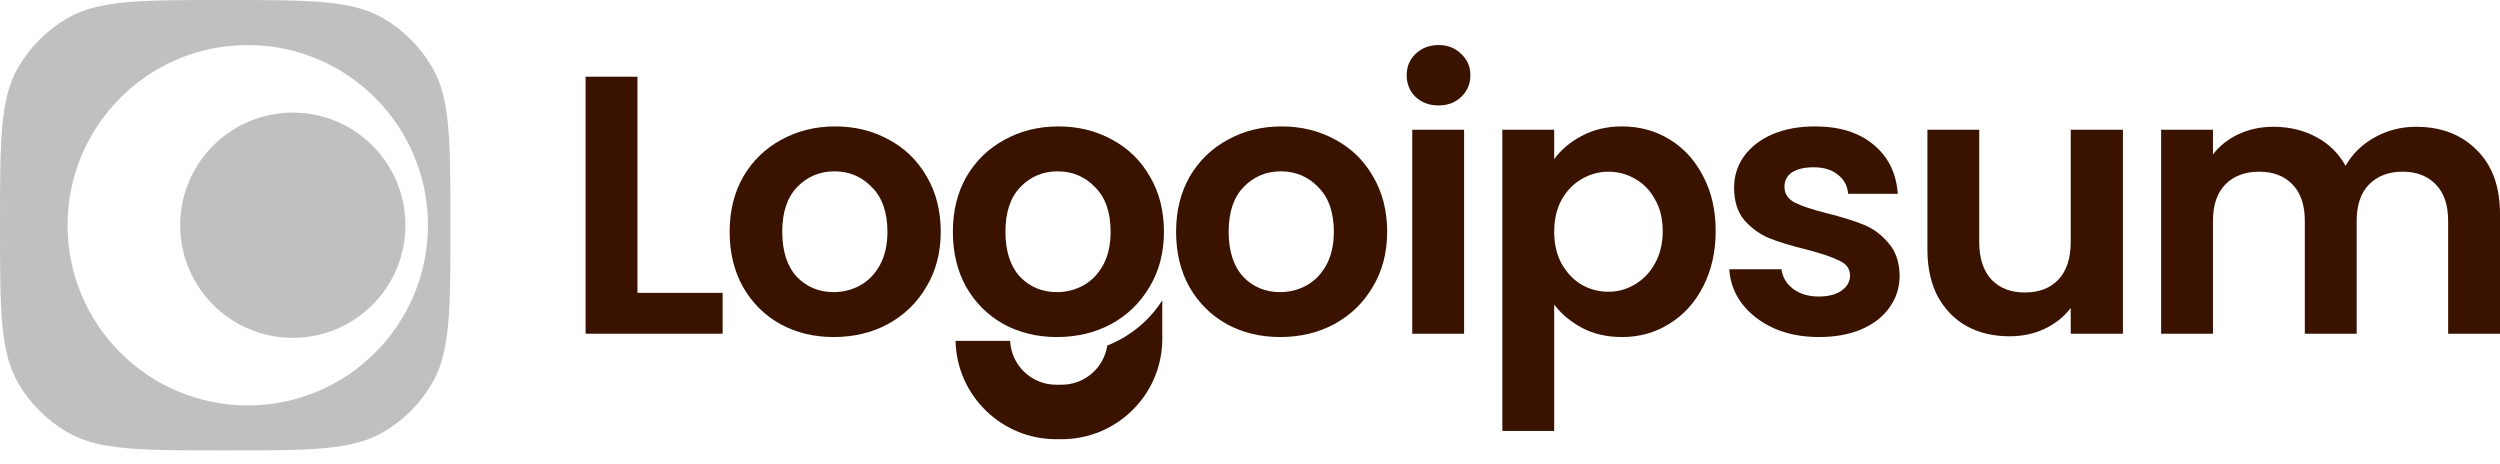
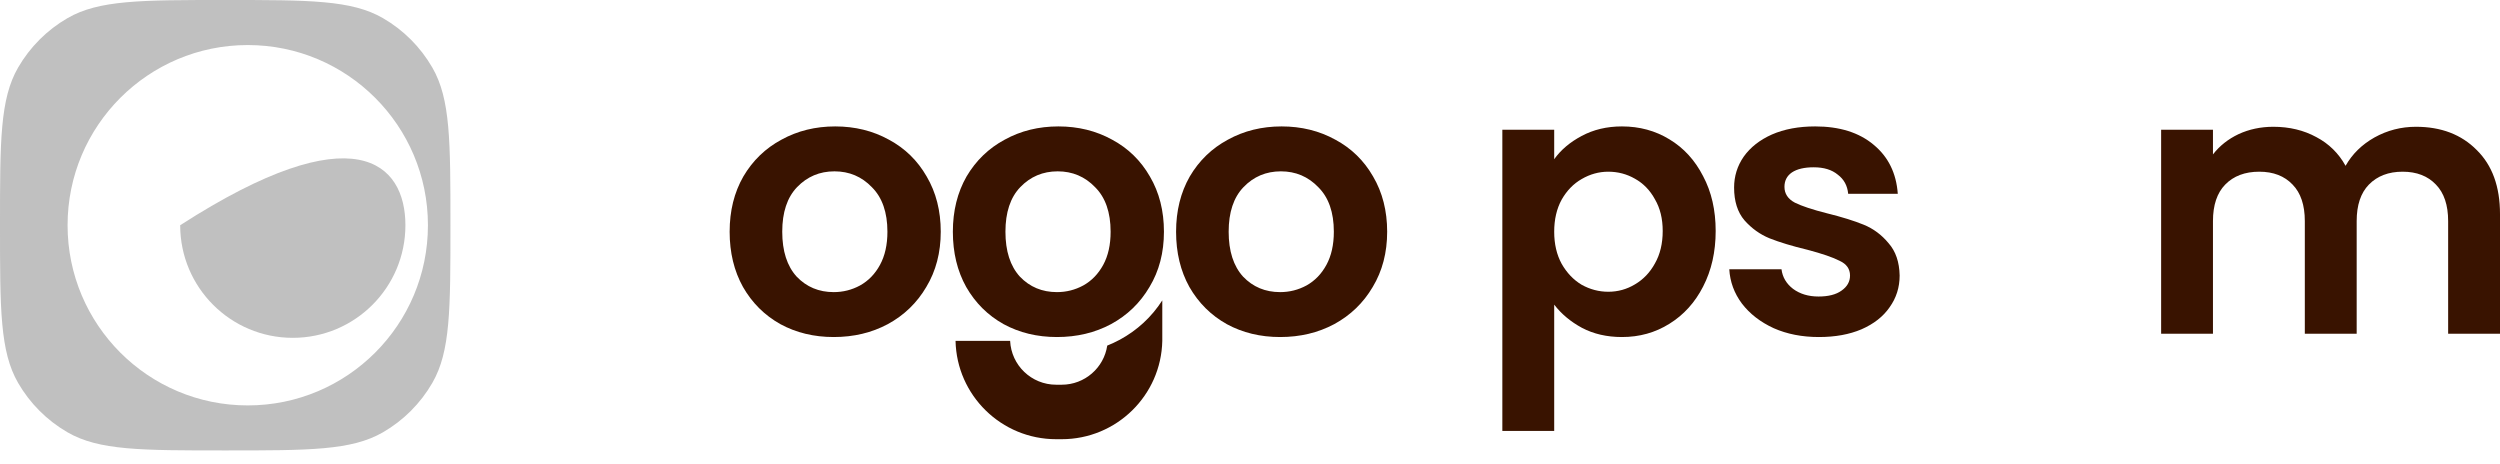
<svg xmlns="http://www.w3.org/2000/svg" width="97" height="18" viewBox="0 0 97 18" fill="none">
  <g clip-path="url(#clip0_1_1282)">
    <path fill-rule="evenodd" clip-rule="evenodd" d="M8.739 0C12.006 0 13.639 -8.95375e-05 14.856 0.702C15.653 1.163 16.315 1.825 16.775 2.622C17.478 3.838 17.477 5.472 17.477 8.739C17.477 12.006 17.478 13.639 16.775 14.856C16.315 15.653 15.653 16.315 14.856 16.775C13.639 17.478 12.006 17.477 8.739 17.477C5.472 17.477 3.838 17.478 2.622 16.775C1.825 16.315 1.163 15.653 0.702 14.856C-8.95375e-05 13.639 0 12.006 0 8.739C0 5.472 -8.95375e-05 3.838 0.702 2.622C1.163 1.825 1.825 1.163 2.622 0.702C3.838 -8.95375e-05 5.472 0 8.739 0ZM9.613 1.748C5.752 1.748 2.622 4.878 2.622 8.739C2.622 12.6 5.752 15.73 9.613 15.73C13.474 15.73 16.604 12.6 16.604 8.739C16.604 4.878 13.474 1.748 9.613 1.748Z" fill="#C0C0C0" />
-     <path d="M15.73 8.739C15.73 11.152 13.774 13.108 11.36 13.108C8.947 13.108 6.991 11.152 6.991 8.739C6.991 6.326 8.947 4.369 11.36 4.369C13.774 4.369 15.73 6.326 15.73 8.739Z" fill="#C0C0C0" />
+     <path d="M15.73 8.739C15.73 11.152 13.774 13.108 11.36 13.108C8.947 13.108 6.991 11.152 6.991 8.739C13.774 4.369 15.73 6.326 15.73 8.739Z" fill="#C0C0C0" />
    <path d="M93.738 4.919C94.715 4.919 95.501 5.219 96.095 5.819C96.698 6.41 97 7.238 97 8.305V12.948H94.988V8.577C94.988 7.958 94.83 7.486 94.514 7.162C94.198 6.829 93.767 6.662 93.221 6.662C92.675 6.662 92.239 6.829 91.913 7.162C91.597 7.486 91.439 7.958 91.439 8.577V12.948H89.427V8.577C89.427 7.958 89.269 7.486 88.953 7.162C88.637 6.829 88.206 6.662 87.66 6.662C87.104 6.662 86.663 6.829 86.338 7.162C86.022 7.486 85.863 7.958 85.863 8.577V12.948H83.852V5.034H85.863V5.991C86.122 5.657 86.453 5.396 86.855 5.205C87.267 5.015 87.717 4.919 88.206 4.919C88.829 4.919 89.384 5.053 89.873 5.319C90.361 5.576 90.74 5.948 91.008 6.434C91.267 5.976 91.64 5.61 92.129 5.334C92.627 5.057 93.163 4.919 93.738 4.919Z" fill="#391300" />
-     <path d="M82.37 5.034V12.948H80.344V11.948C80.085 12.291 79.745 12.562 79.323 12.762C78.912 12.953 78.461 13.048 77.973 13.048C77.35 13.048 76.799 12.92 76.32 12.662C75.841 12.396 75.463 12.01 75.185 11.505C74.917 10.991 74.783 10.382 74.783 9.677V5.034H76.794V9.391C76.794 10.02 76.952 10.505 77.268 10.848C77.585 11.181 78.016 11.348 78.562 11.348C79.117 11.348 79.553 11.181 79.869 10.848C80.186 10.505 80.344 10.02 80.344 9.391V5.034H82.37Z" fill="#391300" />
    <path d="M70.574 13.077C69.922 13.077 69.338 12.963 68.82 12.734C68.303 12.496 67.891 12.177 67.585 11.777C67.287 11.377 67.125 10.934 67.096 10.448H69.122C69.161 10.753 69.309 11.005 69.567 11.205C69.836 11.405 70.166 11.505 70.559 11.505C70.942 11.505 71.239 11.429 71.45 11.277C71.67 11.124 71.781 10.929 71.781 10.691C71.781 10.434 71.646 10.243 71.378 10.12C71.119 9.986 70.703 9.843 70.128 9.691C69.534 9.548 69.046 9.4 68.662 9.248C68.289 9.096 67.963 8.862 67.685 8.548C67.417 8.234 67.283 7.81 67.283 7.277C67.283 6.838 67.407 6.438 67.657 6.077C67.915 5.715 68.279 5.429 68.749 5.219C69.227 5.01 69.788 4.905 70.43 4.905C71.378 4.905 72.135 5.143 72.7 5.619C73.265 6.086 73.577 6.719 73.634 7.519H71.709C71.68 7.205 71.546 6.957 71.306 6.777C71.077 6.586 70.765 6.491 70.372 6.491C70.008 6.491 69.726 6.557 69.525 6.691C69.333 6.824 69.237 7.01 69.237 7.248C69.237 7.515 69.371 7.719 69.639 7.862C69.908 7.996 70.325 8.134 70.89 8.277C71.465 8.419 71.939 8.567 72.312 8.719C72.686 8.872 73.007 9.11 73.275 9.434C73.553 9.748 73.696 10.167 73.706 10.691C73.706 11.148 73.577 11.558 73.318 11.92C73.069 12.282 72.705 12.567 72.226 12.777C71.756 12.977 71.206 13.077 70.574 13.077Z" fill="#391300" />
    <path d="M60.303 6.177C60.562 5.815 60.916 5.515 61.367 5.276C61.826 5.029 62.348 4.905 62.932 4.905C63.613 4.905 64.226 5.072 64.772 5.405C65.327 5.738 65.763 6.215 66.08 6.834C66.405 7.443 66.568 8.153 66.568 8.962C66.568 9.772 66.405 10.491 66.08 11.12C65.763 11.739 65.327 12.22 64.772 12.563C64.226 12.905 63.613 13.077 62.932 13.077C62.348 13.077 61.831 12.958 61.38 12.72C60.94 12.482 60.581 12.182 60.303 11.82V16.72H58.291V5.034H60.303V6.177ZM64.513 8.962C64.513 8.486 64.413 8.077 64.212 7.734C64.02 7.381 63.761 7.115 63.435 6.934C63.12 6.753 62.775 6.662 62.401 6.662C62.037 6.662 61.692 6.758 61.367 6.948C61.05 7.129 60.792 7.396 60.591 7.748C60.399 8.1 60.303 8.515 60.303 8.991C60.303 9.467 60.399 9.881 60.591 10.234C60.792 10.586 61.05 10.858 61.367 11.048C61.692 11.229 62.037 11.32 62.401 11.32C62.775 11.32 63.12 11.224 63.435 11.034C63.761 10.843 64.02 10.572 64.212 10.22C64.413 9.867 64.513 9.448 64.513 8.962Z" fill="#391300" />
-     <path d="M55.815 4.091C55.46 4.091 55.164 3.981 54.924 3.762C54.694 3.534 54.579 3.253 54.579 2.919C54.579 2.586 54.694 2.31 54.924 2.091C55.164 1.862 55.46 1.748 55.815 1.748C56.17 1.748 56.462 1.862 56.692 2.091C56.931 2.31 57.051 2.586 57.051 2.919C57.051 3.253 56.931 3.534 56.692 3.762C56.462 3.981 56.17 4.091 55.815 4.091ZM56.807 5.034V12.948H54.795V5.034H56.807Z" fill="#391300" />
    <path d="M49.669 13.077C48.903 13.077 48.213 12.91 47.6 12.577C46.987 12.234 46.503 11.753 46.148 11.134C45.804 10.515 45.632 9.801 45.632 8.991C45.632 8.181 45.809 7.467 46.163 6.848C46.527 6.229 47.021 5.753 47.643 5.419C48.266 5.076 48.96 4.905 49.727 4.905C50.493 4.905 51.188 5.076 51.81 5.419C52.433 5.753 52.921 6.229 53.276 6.848C53.64 7.467 53.822 8.181 53.822 8.991C53.822 9.801 53.635 10.515 53.262 11.134C52.898 11.753 52.399 12.234 51.767 12.577C51.144 12.91 50.445 13.077 49.669 13.077ZM49.669 11.334C50.033 11.334 50.373 11.248 50.69 11.077C51.015 10.896 51.274 10.629 51.465 10.277C51.657 9.924 51.753 9.496 51.753 8.991C51.753 8.239 51.552 7.662 51.149 7.262C50.756 6.853 50.273 6.648 49.698 6.648C49.123 6.648 48.639 6.853 48.247 7.262C47.863 7.662 47.672 8.239 47.672 8.991C47.672 9.743 47.859 10.324 48.232 10.734C48.615 11.134 49.094 11.334 49.669 11.334Z" fill="#391300" />
    <path d="M41.009 13.077C40.242 13.077 39.553 12.91 38.94 12.577C38.326 12.234 37.843 11.753 37.488 11.134C37.143 10.515 36.971 9.801 36.971 8.991C36.971 8.181 37.148 7.467 37.502 6.848C37.867 6.229 38.36 5.753 38.983 5.419C39.605 5.076 40.3 4.905 41.066 4.905C41.833 4.905 42.527 5.076 43.15 5.419C43.772 5.753 44.261 6.229 44.616 6.848C44.98 7.467 45.161 8.181 45.161 8.991C45.161 9.801 44.975 10.515 44.601 11.134C44.237 11.753 43.739 12.234 43.107 12.577C42.484 12.91 41.785 13.077 41.009 13.077ZM41.009 11.334C41.373 11.334 41.713 11.248 42.029 11.077C42.355 10.896 42.613 10.629 42.805 10.277C42.997 9.924 43.092 9.496 43.092 8.991C43.092 8.239 42.891 7.662 42.489 7.262C42.096 6.853 41.612 6.648 41.038 6.648C40.463 6.648 39.979 6.853 39.586 7.262C39.203 7.662 39.011 8.239 39.011 8.991C39.011 9.743 39.198 10.324 39.572 10.734C39.955 11.134 40.434 11.334 41.009 11.334Z" fill="#391300" />
    <path d="M32.348 13.077C31.582 13.077 30.892 12.91 30.279 12.577C29.666 12.234 29.182 11.753 28.828 11.134C28.483 10.515 28.31 9.801 28.31 8.991C28.31 8.181 28.487 7.467 28.842 6.848C29.206 6.229 29.699 5.753 30.322 5.419C30.945 5.076 31.639 4.905 32.406 4.905C33.172 4.905 33.867 5.076 34.489 5.419C35.112 5.753 35.6 6.229 35.955 6.848C36.319 7.467 36.501 8.181 36.501 8.991C36.501 9.801 36.314 10.515 35.941 11.134C35.577 11.753 35.078 12.234 34.446 12.577C33.823 12.91 33.124 13.077 32.348 13.077ZM32.348 11.334C32.712 11.334 33.052 11.248 33.368 11.077C33.694 10.896 33.953 10.629 34.144 10.277C34.336 9.924 34.432 9.496 34.432 8.991C34.432 8.239 34.23 7.662 33.828 7.262C33.435 6.853 32.952 6.648 32.377 6.648C31.802 6.648 31.318 6.853 30.925 7.262C30.542 7.662 30.351 8.239 30.351 8.991C30.351 9.743 30.538 10.324 30.911 10.734C31.294 11.134 31.773 11.334 32.348 11.334Z" fill="#391300" />
-     <path d="M24.733 11.363H28.038V12.948H22.721V2.976H24.733V11.363Z" fill="#391300" />
    <path d="M42.961 13.409C43.123 13.344 43.282 13.27 43.437 13.187L43.441 13.186C44.125 12.815 44.68 12.302 45.097 11.655V13.226C45.053 15.34 43.322 17.041 41.194 17.041H40.979C38.851 17.041 37.12 15.34 37.075 13.226H39.193C39.237 14.173 40.02 14.927 40.979 14.927H41.194C42.09 14.927 42.833 14.268 42.961 13.409Z" fill="#391300" />
  </g>
  <defs>
    <clipPath id="clip0_1_1282">
      <rect width="97" height="17.477" fill="white" />
    </clipPath>
  </defs>
</svg>